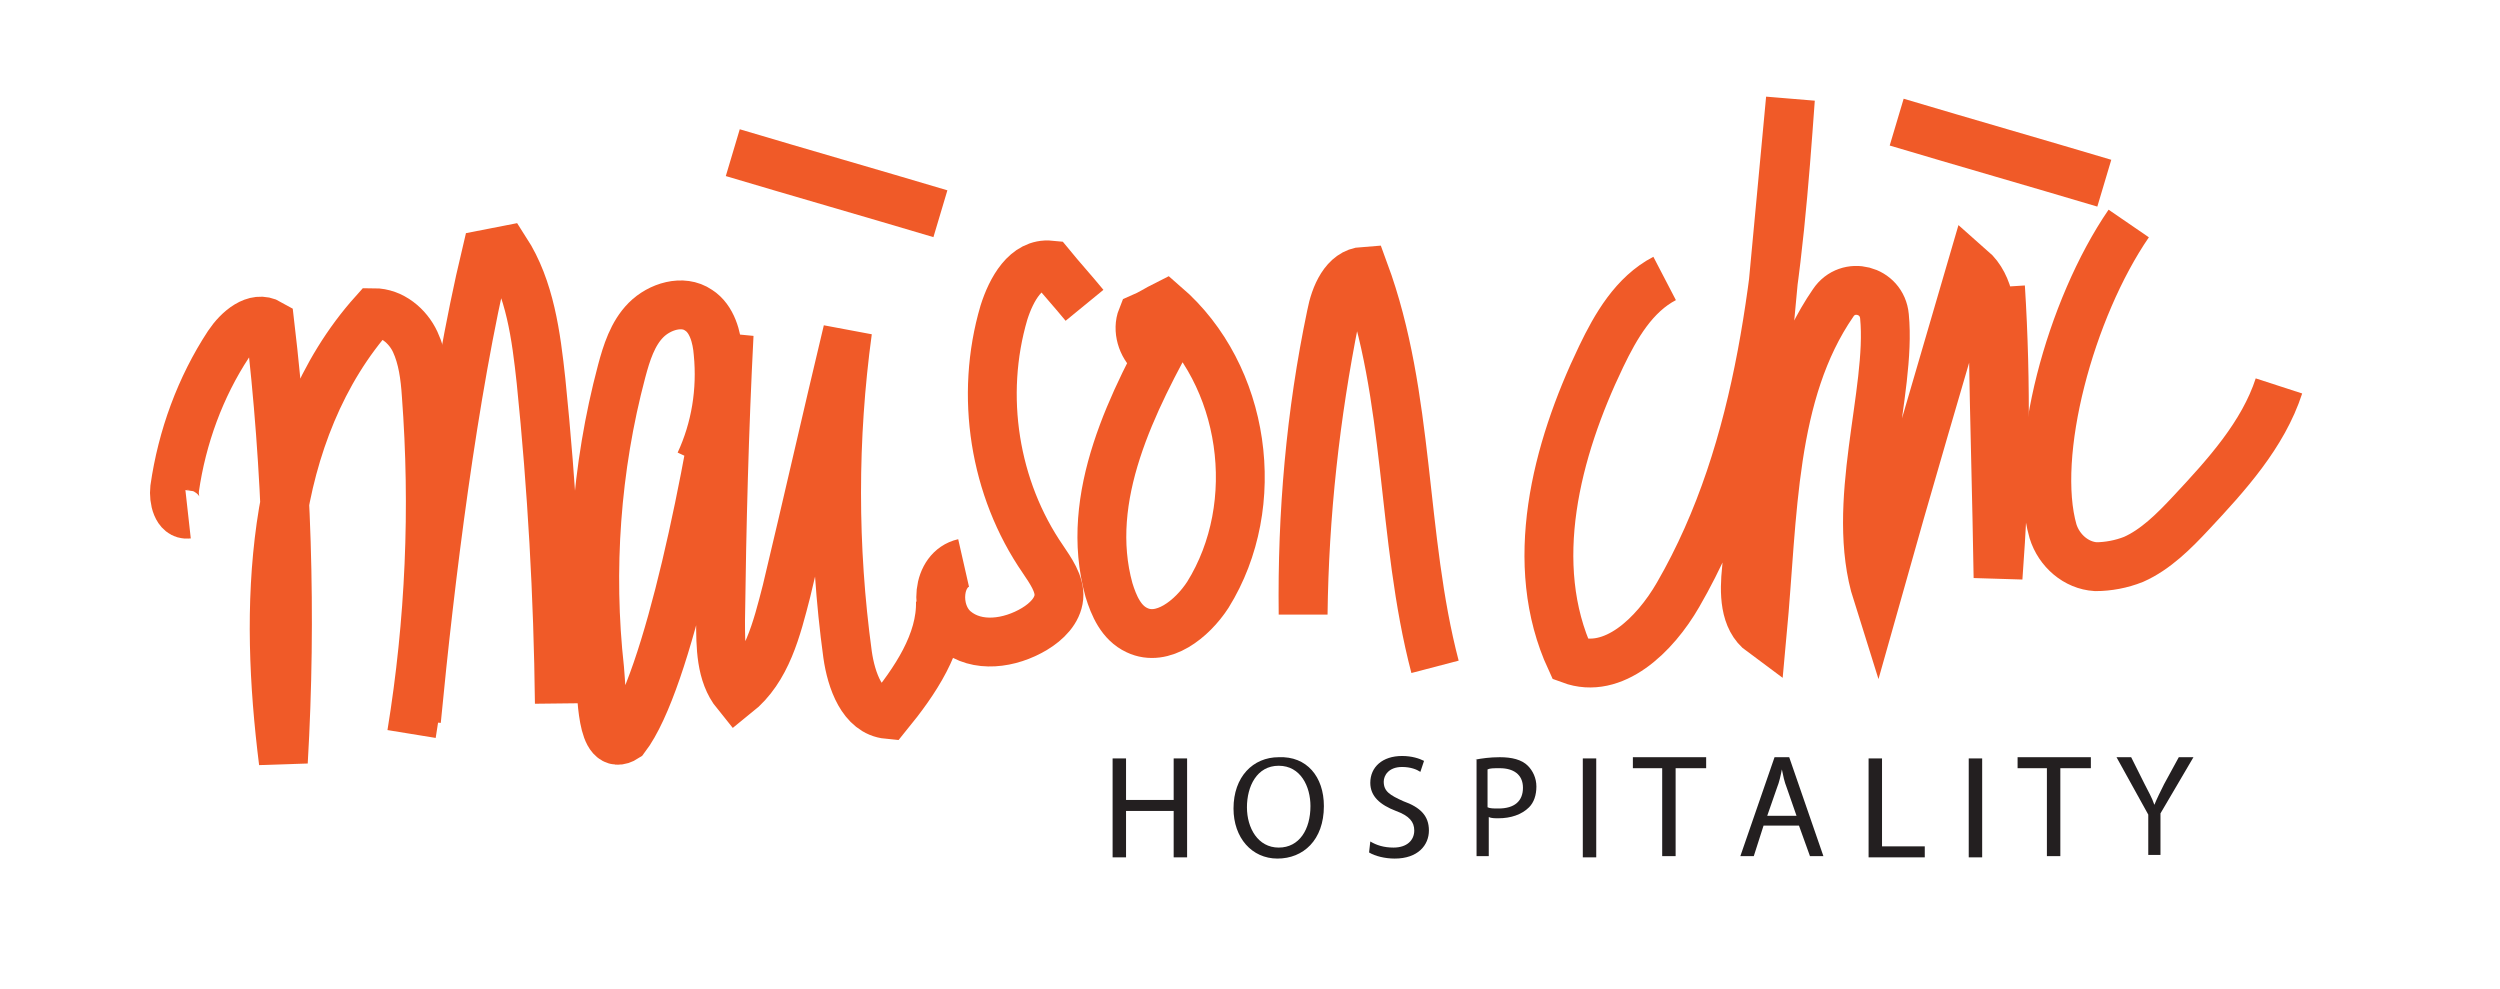
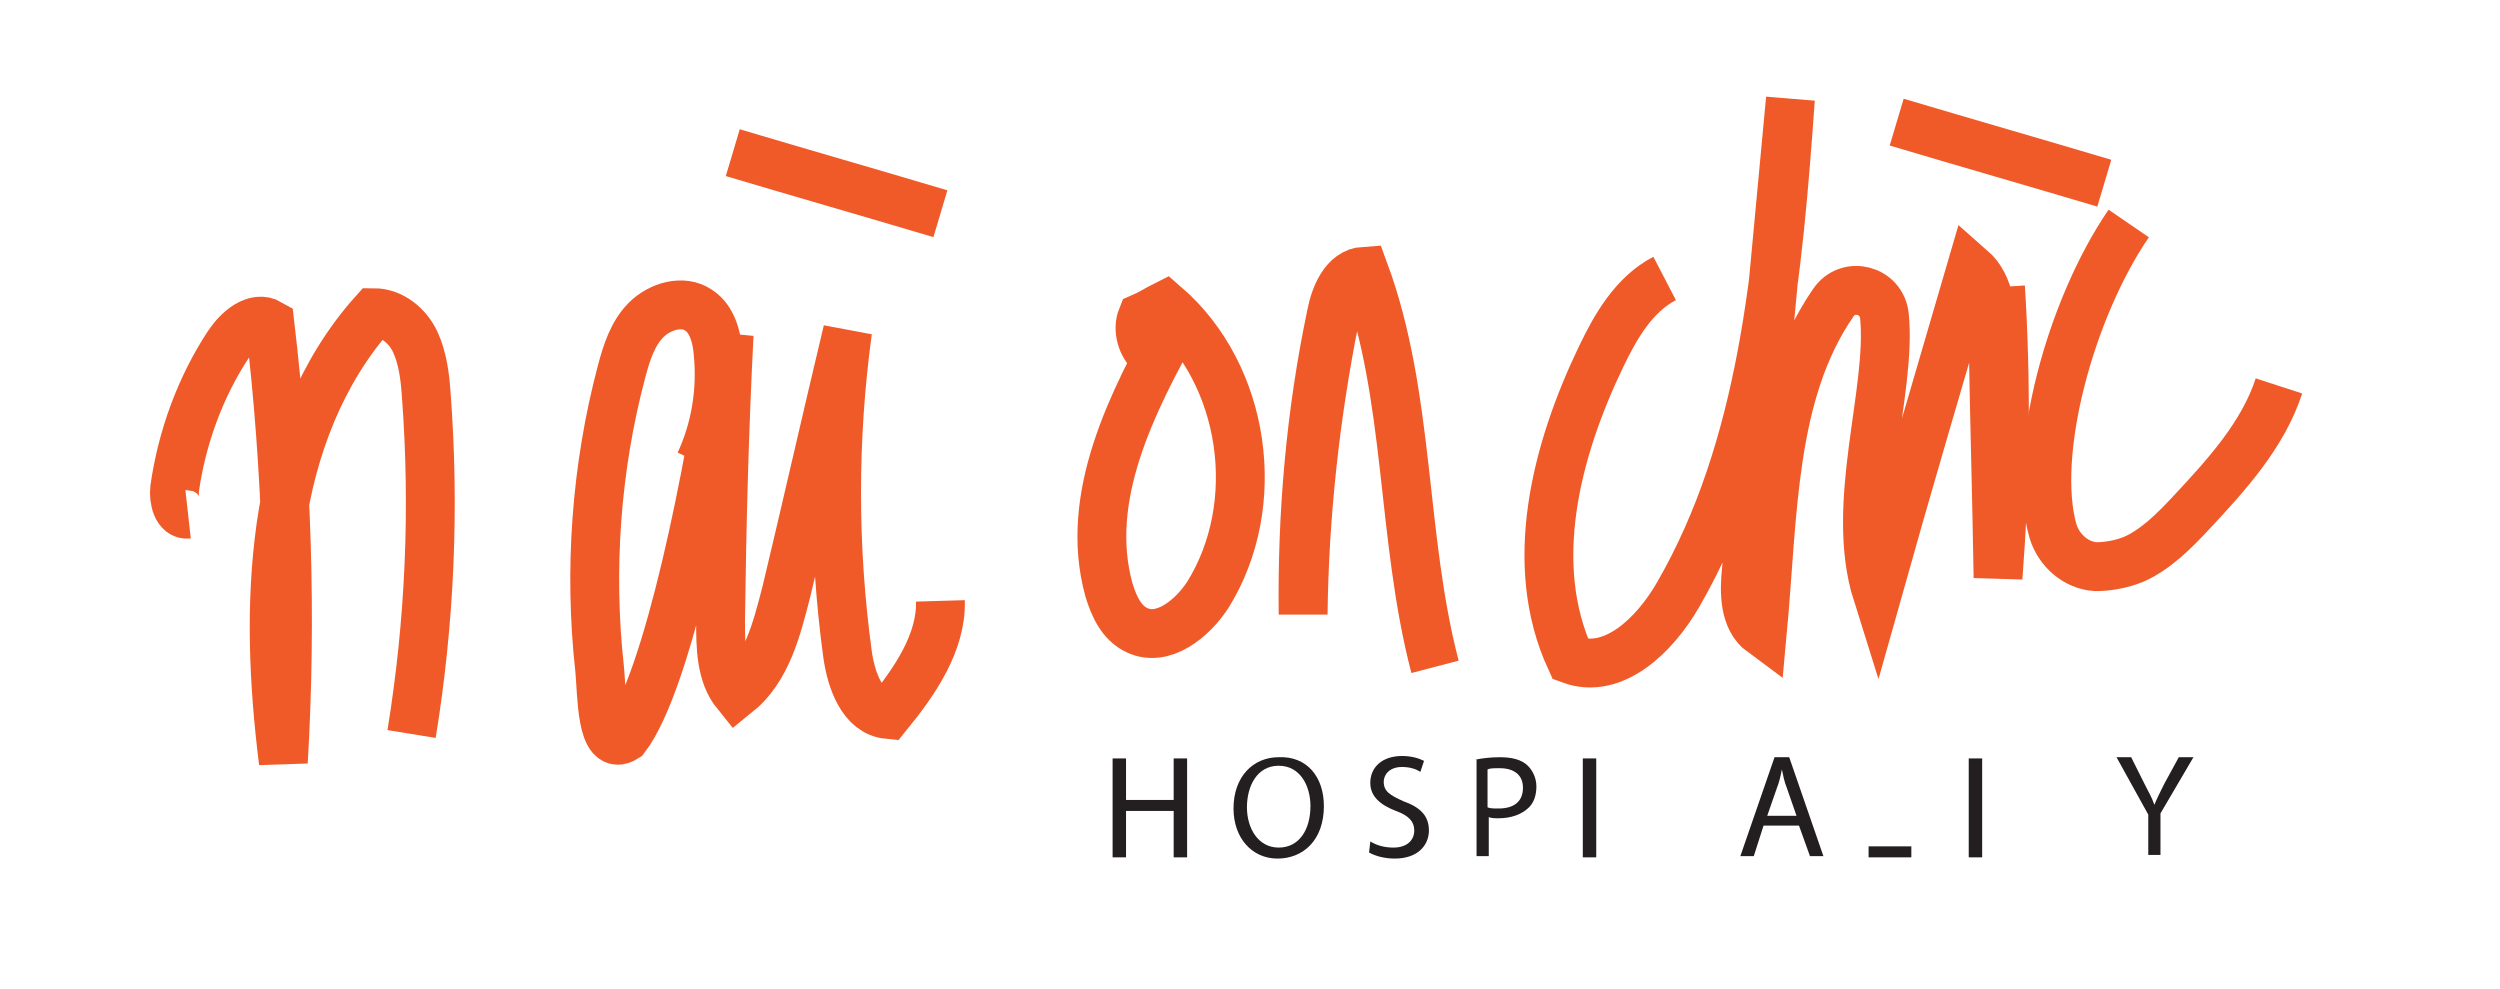
<svg xmlns="http://www.w3.org/2000/svg" version="1.1" id="Layer_1" x="0px" y="0px" viewBox="9 -20 204.7 81" style="enable-background:new 9 -20 204.7 81;" xml:space="preserve">
  <style type="text/css">
	.st0{fill:none;stroke:#F05A28;stroke-width:4;stroke-miterlimit:10;}
	.st1{enable-background:new    ;}
	.st2{fill:#231F20;}
</style>
  <path id="XMLID_99_" class="st0" d="M53.8,41.8" />
-   <path id="XMLID_98_" class="st0" d="M43.1,39c1.1-11.5,3-26.9,5.7-38.2c0.5-0.1,1.1-0.2,1.6-0.3c2,3.1,2.5,7,2.9,10.7  c0.9,8.8,1.4,17.6,1.5,26.4" />
  <path id="XMLID_97_" class="st0" d="M24.4,22.1c-0.9,0.1-1.2-1.2-1.1-2.1c0.6-4.2,2.1-8.3,4.4-11.8c0.8-1.2,2.2-2.4,3.4-1.7  c1.4,11.9,1.8,23.9,1.1,35.9C31.4,36,31.1,29.5,32,23.1c0.9-6.4,3.3-12.7,7.6-17.5c1.5,0,2.8,1.1,3.4,2.4s0.8,2.8,0.9,4.3  c0.7,9.3,0.3,18.6-1.2,27.8" />
  <path id="XMLID_96_" class="st0" d="M66.3,17.9c1.3-2.8,1.8-5.9,1.5-9c-0.1-1.3-0.5-2.8-1.6-3.5c-1.3-0.9-3.2-0.3-4.3,0.8  c-1.1,1.1-1.6,2.7-2,4.2c-2.1,7.9-2.7,16.3-1.8,24.4c0.2,2,0.1,6.9,2.1,5.6c3.5-4.6,6.9-21.7,8.5-33C68.3,15.2,68.1,23,68,30.8  c0,2.1,0,4.4,1.3,6c2.5-2,3.3-5.3,4.1-8.4c1.7-7.1,3.3-14.2,5-21.3c-1.2,8.8-1.2,17.7,0,26.5c0.3,2.1,1.2,4.7,3.3,4.9  c2.2-2.7,4.4-5.9,4.3-9.3" />
  <path id="XMLID_95_" class="st0" d="M69-7.5c5.7,1.7,11.3,3.3,17,5" />
  <path id="XMLID_94_" class="st0" d="M164.3-10c5.7,1.7,11.3,3.3,17,5" />
-   <path id="XMLID_93_" class="st0" d="M97.8,5c-0.9-1.1-1.9-2.2-2.8-3.3c-2-0.2-3.2,2-3.8,3.9c-2,6.8-0.8,14.4,3.2,20.2  c0.6,0.9,1.4,2,1.3,3.1s-1,2-2,2.6c-2,1.2-4.7,1.6-6.5,0.1s-1.5-5,0.7-5.5" />
  <path id="XMLID_92_" class="st0" d="M105.5,6.1c-3.8,6.8-7.8,14.6-5.7,22.2c0.4,1.3,1,2.7,2.3,3.3c2.1,1,4.5-0.9,5.8-2.9  c4.6-7.4,3.1-18-3.5-23.7c-0.6,0.3-1.2,0.7-1.9,1c-0.4,1,0,2.3,0.8,3" />
  <path id="XMLID_91_" class="st0" d="M118.3,6c-1.6,8-2.5,16.1-2.6,24.3c-0.1-8.2,0.6-16.4,2.3-24.5c0.3-1.6,1.1-3.5,2.7-3.6  c3.8,10.3,3,21.7,5.8,32.4" />
  <path id="XMLID_90_" class="st0" d="M145.3,2.8c-2.5,1.3-4,3.9-5.2,6.4c-3.7,7.7-6.1,17-2.5,24.8c3.5,1.3,6.9-2,8.8-5.3  c7-12.1,8.2-26.7,9.2-40.6c-1.2,12.8-2.4,25.7-3.6,38.5c-0.2,1.9-0.2,4.1,1.3,5.2c0.9-9.7,0.7-19.6,5.8-27c1.2-1.8,4-1.1,4.2,1.1  c0.6,6.2-2.9,15.4-0.6,22.7c2.5-8.9,5.1-17.7,7.7-26.6c1.6,1.4,1.7,3.8,1.8,5.9c0.1,6.5,0.3,12.9,0.4,19.4  c0.6-7.9,0.7-15.9,0.2-23.8" />
  <path id="XMLID_89_" class="st0" d="M181.3-3" />
  <path id="XMLID_88_" class="st0" d="M172.8-9" />
  <path id="XMLID_87_" class="st0" d="M183.3-1.7c-4.8,7-8,18.9-6.2,25.2c0.5,1.6,1.9,2.8,3.5,2.9c1,0,2.1-0.2,3.1-0.6  c1.8-0.8,3.3-2.3,4.7-3.8c2.9-3.1,5.9-6.4,7.2-10.4" />
  <g class="st1">
    <path class="st2" d="M101.2,42.1v3.4h3.9v-3.4h1.1v8.1h-1.1v-3.8h-3.9v3.8h-1.1v-8.1H101.2z" />
    <path class="st2" d="M117.4,46c0,2.8-1.7,4.3-3.8,4.3c-2.1,0-3.6-1.7-3.6-4.1c0-2.6,1.6-4.2,3.7-4.2C116,41.9,117.4,43.6,117.4,46z    M111.1,46.1c0,1.7,0.9,3.3,2.6,3.3c1.7,0,2.6-1.5,2.6-3.4c0-1.6-0.8-3.3-2.6-3.3S111.1,44.4,111.1,46.1z" />
    <path class="st2" d="M121.2,48.9c0.5,0.3,1.1,0.5,1.9,0.5c1.1,0,1.7-0.6,1.7-1.4c0-0.7-0.4-1.2-1.5-1.6c-1.3-0.5-2.1-1.2-2.1-2.3   c0-1.3,1-2.2,2.6-2.2c0.8,0,1.4,0.2,1.8,0.4l-0.3,0.9c-0.3-0.2-0.8-0.4-1.5-0.4c-1.1,0-1.5,0.7-1.5,1.2c0,0.8,0.5,1.1,1.6,1.6   c1.4,0.5,2.1,1.2,2.1,2.4c0,1.2-0.9,2.3-2.8,2.3c-0.8,0-1.6-0.2-2.1-0.5L121.2,48.9z" />
    <path class="st2" d="M129.8,42.2c0.5-0.1,1.2-0.2,2-0.2c1,0,1.8,0.2,2.3,0.7c0.4,0.4,0.7,1,0.7,1.7c0,0.7-0.2,1.3-0.6,1.7   c-0.6,0.6-1.5,0.9-2.5,0.9c-0.3,0-0.6,0-0.8-0.1v3.2h-1V42.2z M130.8,46.1c0.2,0.1,0.5,0.1,0.9,0.1c1.3,0,2-0.6,2-1.7   c0-1.1-0.8-1.6-1.9-1.6c-0.5,0-0.8,0-1,0.1V46.1z" />
    <path class="st2" d="M139.7,42.1v8.1h-1.1v-8.1H139.7z" />
-     <path class="st2" d="M145.2,42.9h-2.5v-0.9h6v0.9h-2.5v7.2h-1.1V42.9z" />
    <path class="st2" d="M153.4,47.6l-0.8,2.5h-1.1l2.8-8.1h1.2l2.8,8.1h-1.1l-0.9-2.5H153.4z M156.1,46.8l-0.8-2.3   c-0.2-0.5-0.3-1-0.4-1.5h0c-0.1,0.5-0.2,1-0.4,1.5l-0.8,2.3H156.1z" />
-     <path class="st2" d="M162,42.1h1.1v7.2h3.5v0.9H162V42.1z" />
+     <path class="st2" d="M162,42.1v7.2h3.5v0.9H162V42.1z" />
    <path class="st2" d="M171.3,42.1v8.1h-1.1v-8.1H171.3z" />
-     <path class="st2" d="M176.7,42.9h-2.5v-0.9h6v0.9h-2.5v7.2h-1.1V42.9z" />
    <path class="st2" d="M184.9,50.1v-3.4l-2.6-4.7h1.2l1.1,2.2c0.3,0.6,0.6,1.1,0.8,1.7h0c0.2-0.5,0.5-1.1,0.8-1.7l1.2-2.2h1.2   l-2.7,4.6v3.4H184.9z" />
  </g>
</svg>